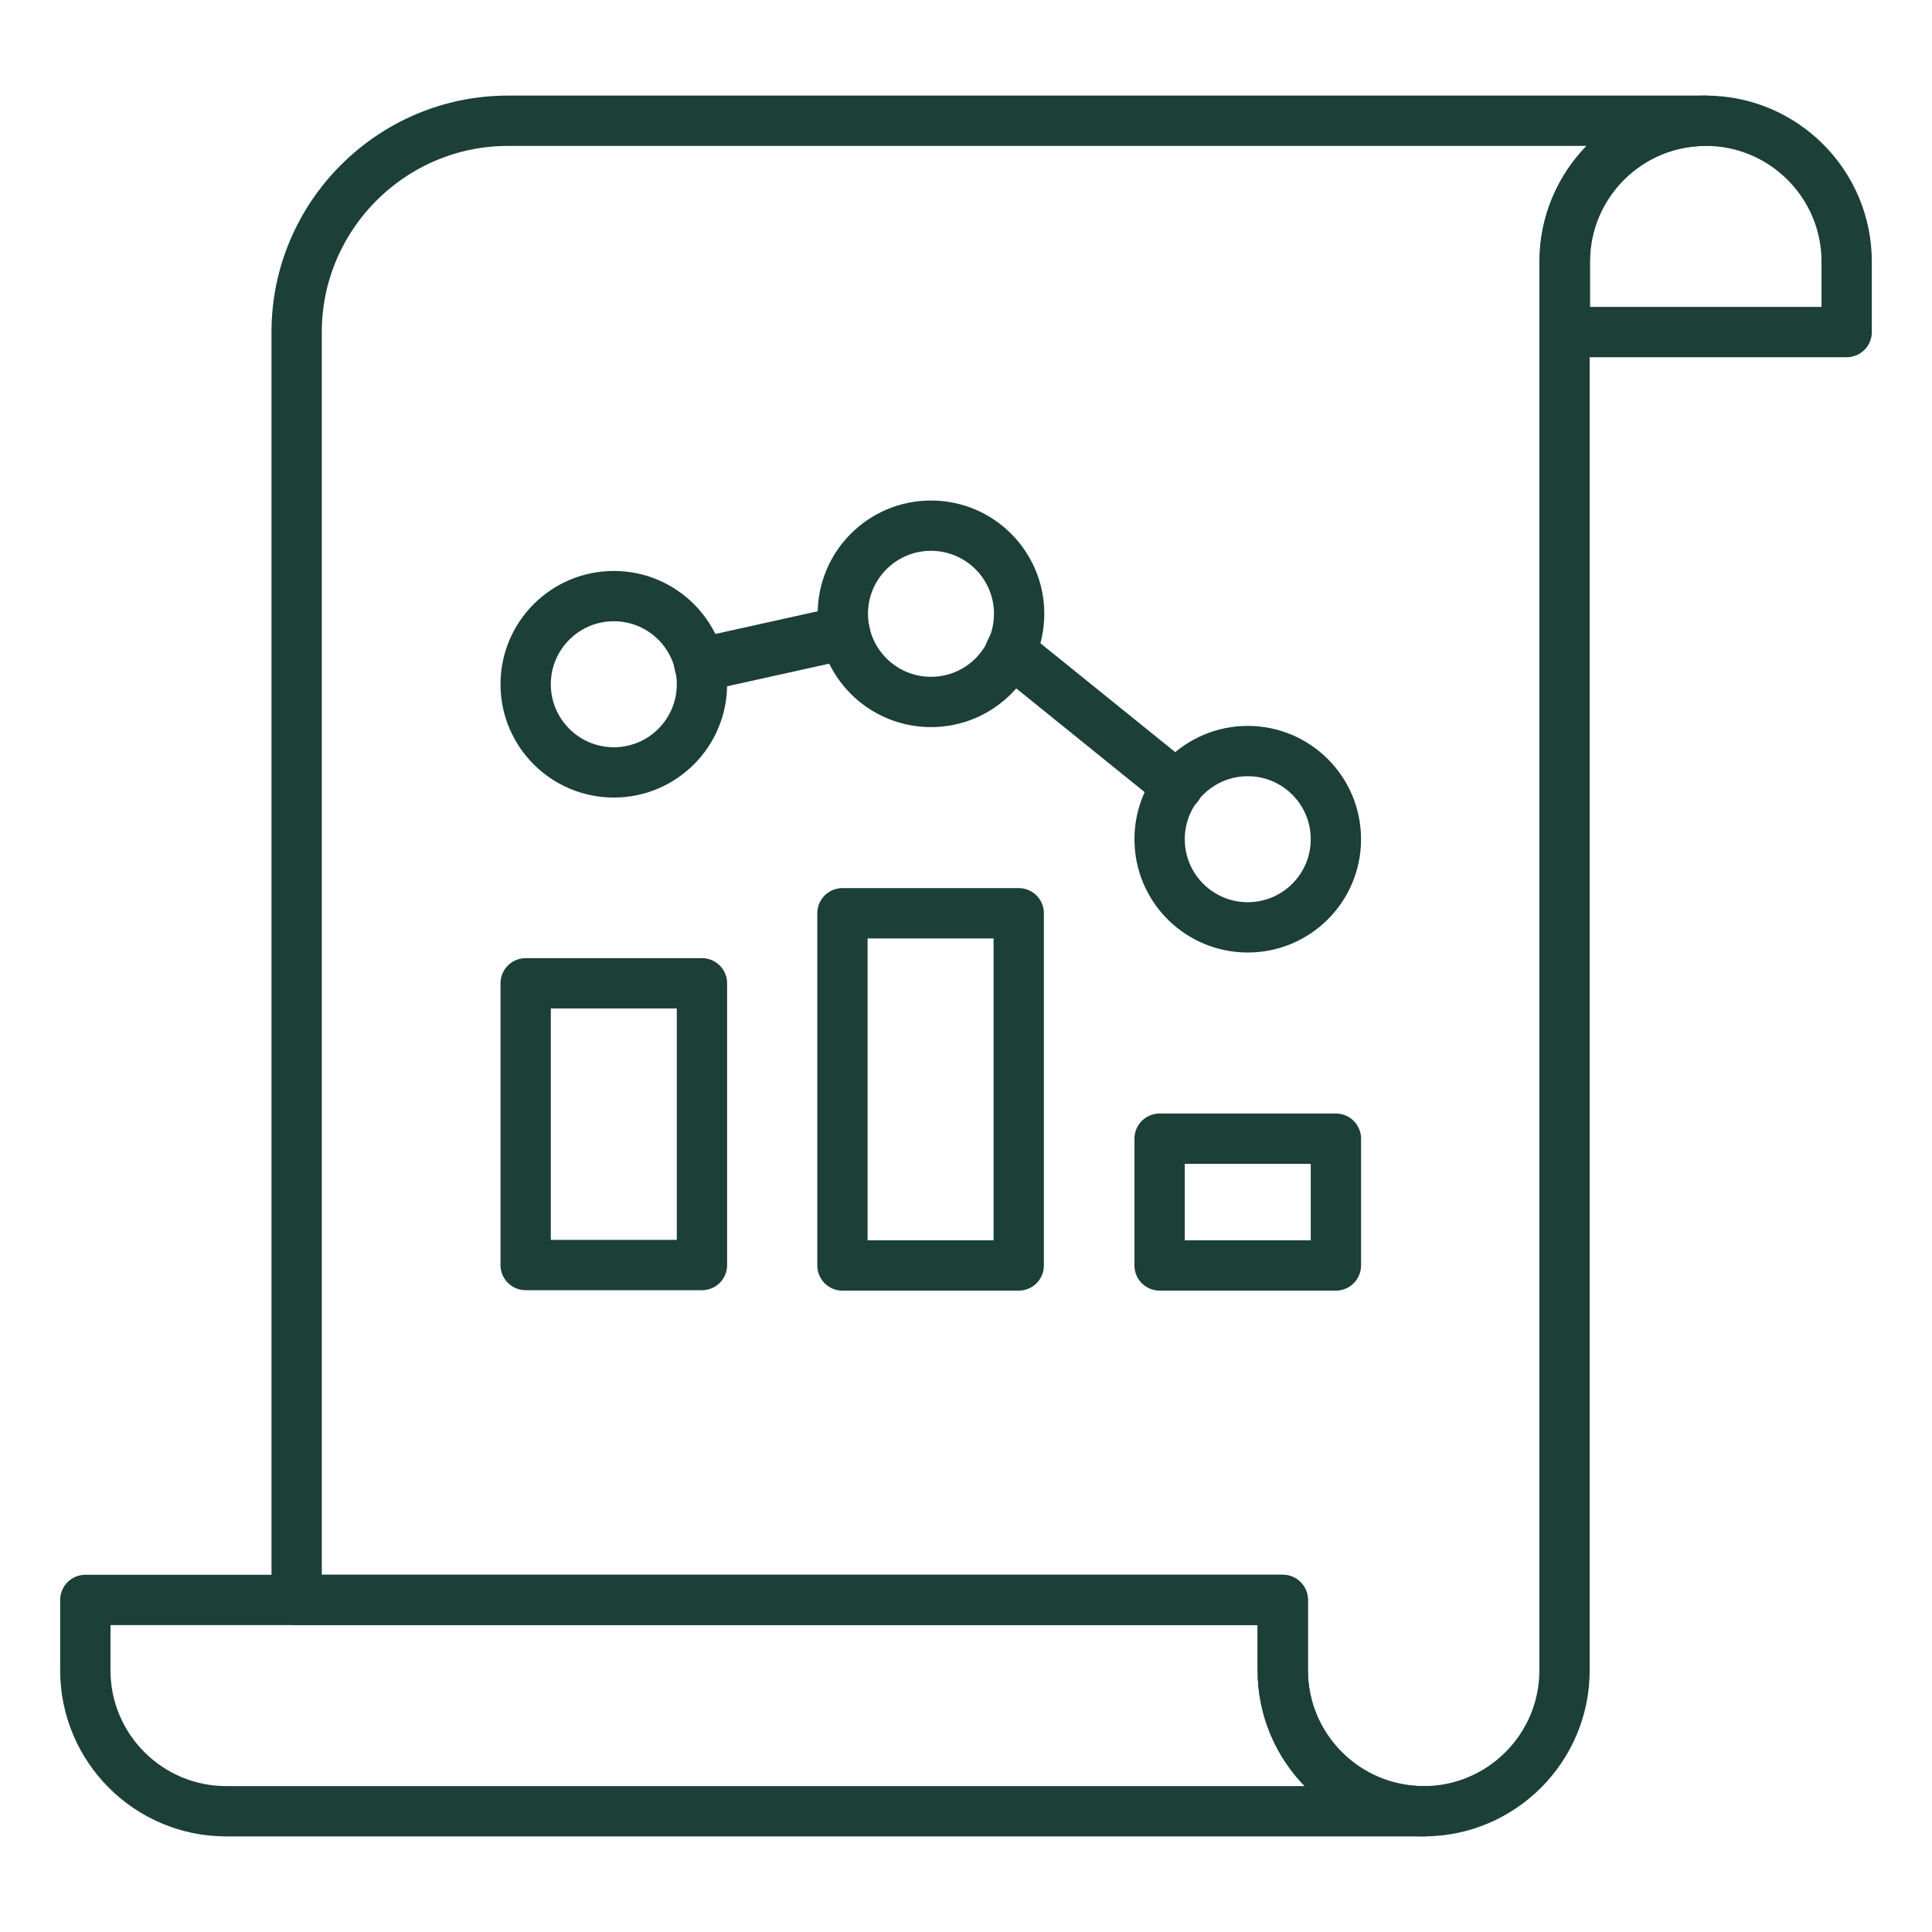
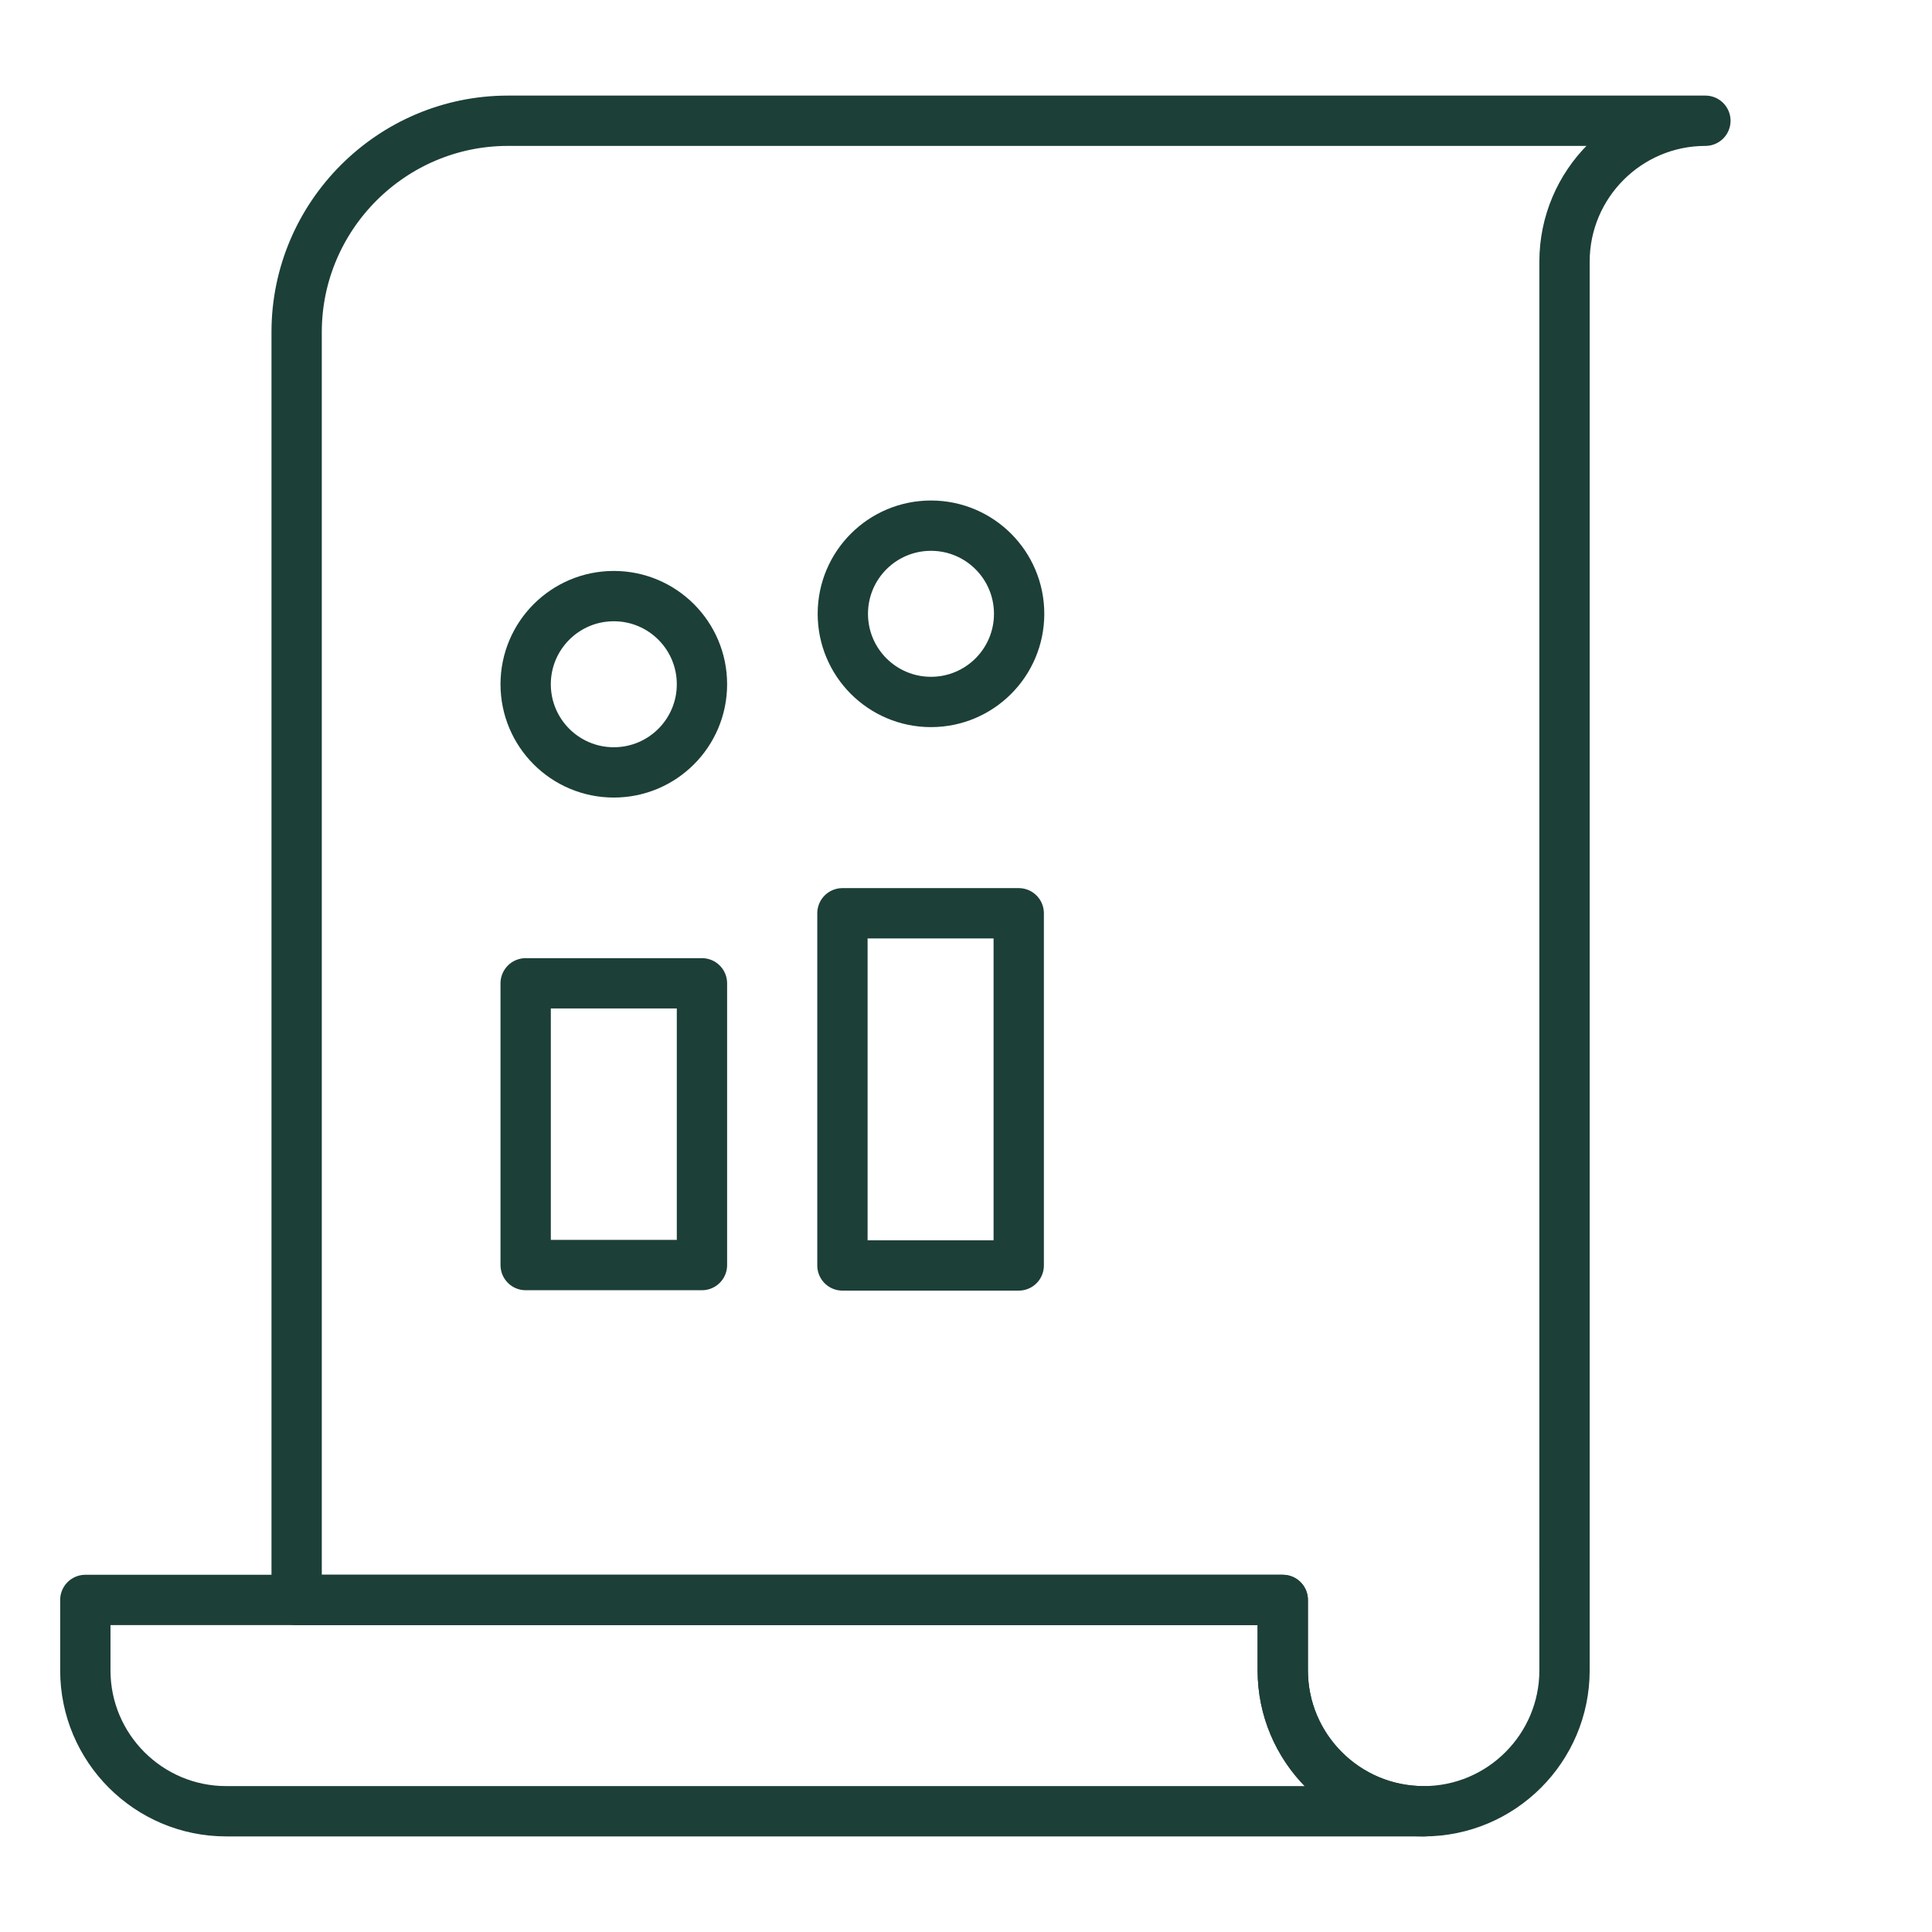
<svg xmlns="http://www.w3.org/2000/svg" id="Layer_1" viewBox="0 0 48 48">
  <defs>
    <style>.cls-1{fill:none;stroke:#1c3f38;stroke-linecap:round;stroke-linejoin:round;stroke-width:1.25px;}</style>
  </defs>
-   <path class="cls-1" d="m45.88,6.5c0-1.93-1.57-3.5-3.5-3.5s-3.5,1.57-3.5,3.5v1.75h7v-1.75Z" />
  <path class="cls-1" d="m35.38,45H5.62c-1.93,0-3.5-1.57-3.5-3.5v-1.75h29.75v1.75c0,1.93,1.57,3.5,3.5,3.5Z" />
  <path class="cls-1" d="m12.62,3c-2.89,0-5.25,2.36-5.25,5.25v31.5h24.5v1.75c0,1.93,1.57,3.5,3.5,3.5s3.5-1.57,3.5-3.5V6.5c0-1.93,1.57-3.5,3.5-3.5H12.62Z" />
  <rect class="cls-1" x="20.94" y="22.69" width="4.38" height="8.75" transform="translate(46.25 54.13) rotate(-180)" />
-   <rect class="cls-1" x="28.81" y="28.29" width="4.38" height="3.15" transform="translate(62 59.73) rotate(-180)" />
  <rect class="cls-1" x="13.06" y="24.44" width="4.38" height="7" transform="translate(30.5 55.87) rotate(-180)" />
-   <circle class="cls-1" cx="31" cy="20.85" r="2.19" />
  <circle class="cls-1" cx="23.13" cy="15.25" r="2.19" />
  <circle class="cls-1" cx="15.25" cy="17" r="2.19" />
-   <path class="cls-1" d="m20.98,15.68s.02.06.02.08l-3.61.8s-.02-.06-.02-.08l3.61-.8Z" />
-   <path class="cls-1" d="m29.26,19.54l-4.16-3.36s.03-.05.04-.08" />
</svg>